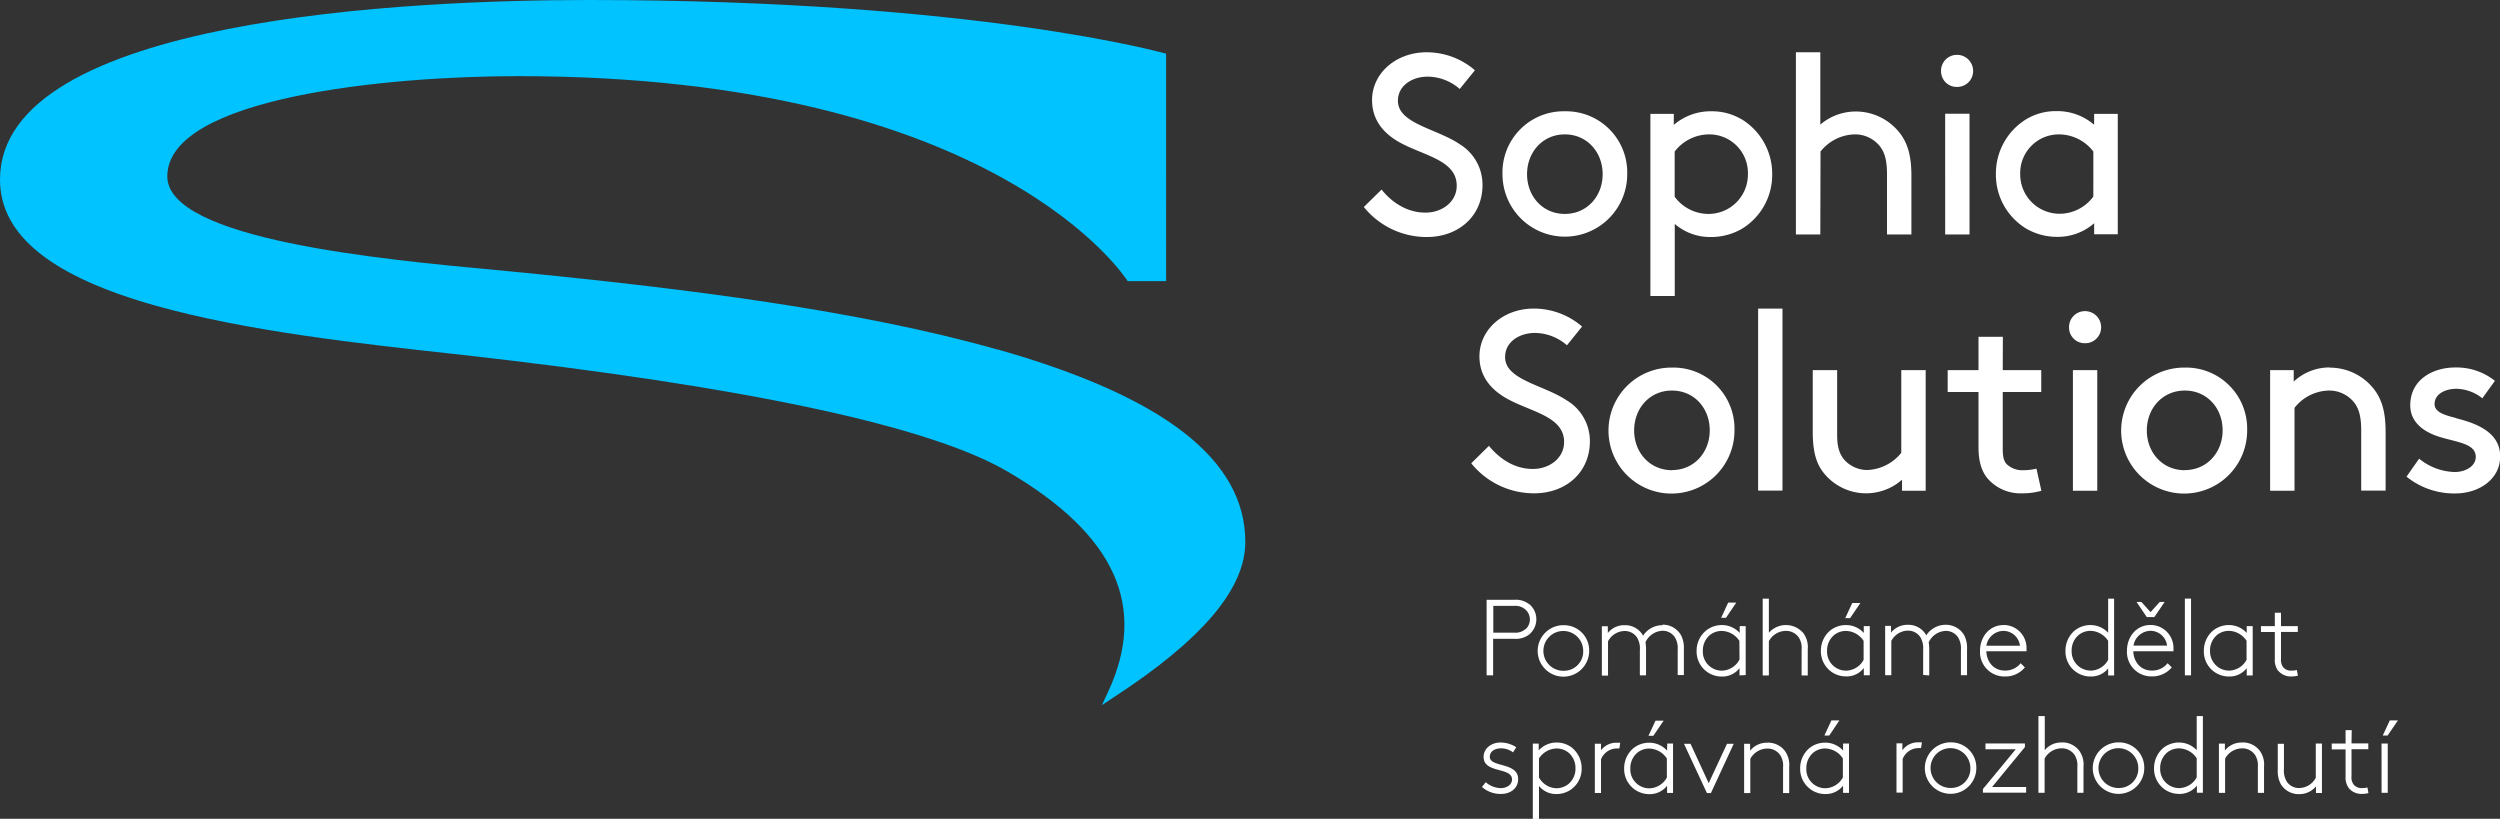
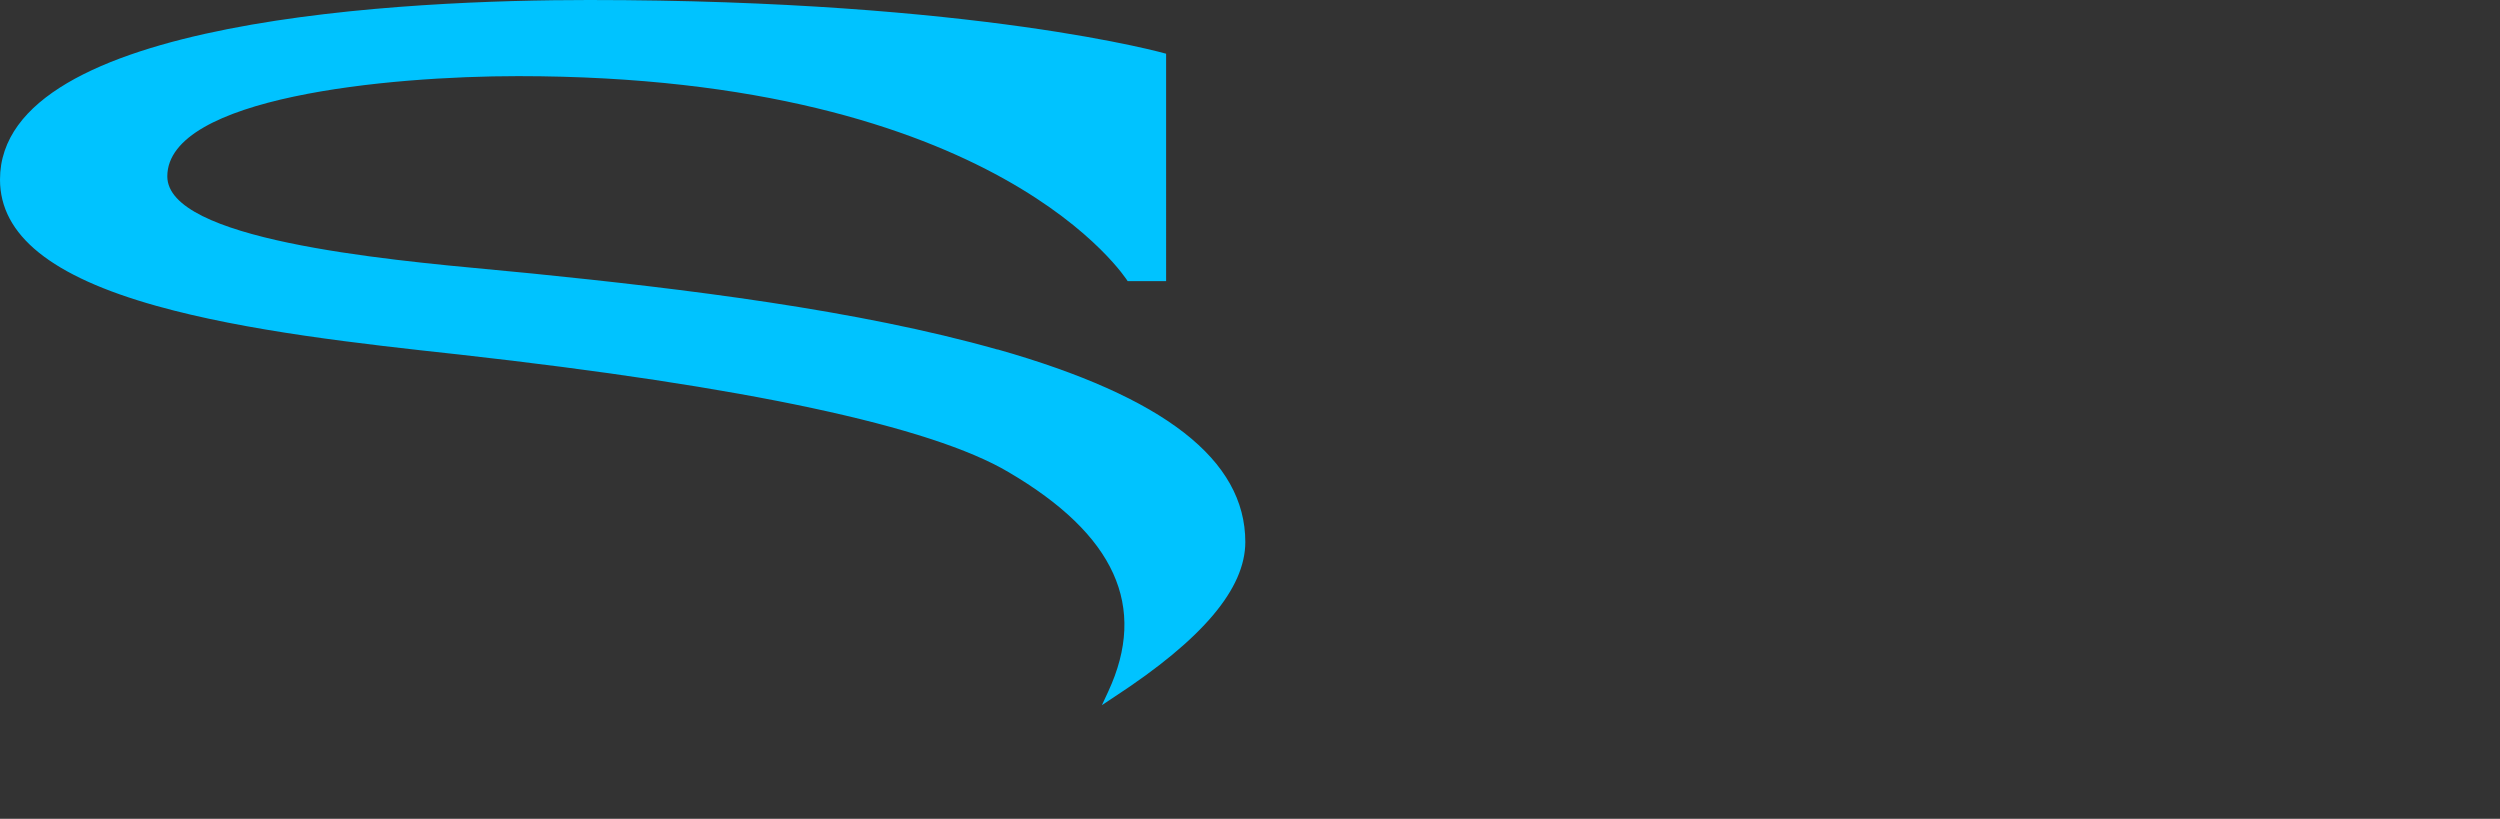
<svg xmlns="http://www.w3.org/2000/svg" viewBox="0 0 595.31 194.97">
  <rect x="0" y="0" width="595.31" height="194.97" fill="#333333" stroke="none" />
  <defs>
    <style>.cls-1{fill:#fff;}.cls-2{fill:#00c3ff;fill-rule:evenodd;}</style>
  </defs>
  <g id="Layer_2" data-name="Layer 2">
    <g id="Layer_1-2" data-name="Layer 1">
-       <path id="Claim" class="cls-1" d="M364.16,143.9a5.15,5.15,0,0,0-3.52-1.08H354v18h1.55v-8.7h5.12a5.15,5.15,0,0,0,3.52-1.08,4.71,4.71,0,0,0,0-7.16m-.82,5.82a3.61,3.61,0,0,1-2.78.95h-5v-6.38h5a3.61,3.61,0,0,1,2.78,1,3.16,3.16,0,0,1,0,4.48m9-.88a6.13,6.13,0,1,0,6.05,6.13,6,6,0,0,0-6.05-6.13m0,10.86A4.74,4.74,0,1,1,377,155a4.58,4.58,0,0,1-4.58,4.73m23.45-10.86a5.49,5.49,0,0,0-4.61,2.5,4.88,4.88,0,0,0-4.4-2.5,5,5,0,0,0-4,1.86v-1.6h-1.42v11.74h1.47v-8.16a4.54,4.54,0,0,1,3.91-2.45,3.49,3.49,0,0,1,3,1.55,5.07,5.07,0,0,1,.67,3v6h1.47v-6.21a10,10,0,0,0-.13-1.67,4.7,4.7,0,0,1,4-2.73,3.49,3.49,0,0,1,3,1.55,5.07,5.07,0,0,1,.67,3v6h1.47v-6.21a6.49,6.49,0,0,0-.7-3.32,5,5,0,0,0-4.4-2.47m17.58-5.25h-1.93l-1.67,3.61H411Zm2.24,17.25V149.1h-1.42v1.62a5.72,5.72,0,0,0-4.3-1.88,6,6,0,0,0-3.73,1.32A6.24,6.24,0,0,0,404,155a6,6,0,0,0,2.5,5,6,6,0,0,0,3.5,1.1,5.14,5.14,0,0,0,4.22-2v1.73Zm-1.47-3.71A4.86,4.86,0,0,1,410,159.7a4.52,4.52,0,0,1-4.51-4.73,4.79,4.79,0,0,1,1.65-3.73,4.52,4.52,0,0,1,2.83-1,5.17,5.17,0,0,1,4.22,2.37ZM429,160.84h1.47v-6.26a5.56,5.56,0,0,0-1-3.75,5.42,5.42,0,0,0-8.26-.16v-8.11h-1.47v18.28h1.47v-8.16a4.65,4.65,0,0,1,4.07-2.45,3.67,3.67,0,0,1,3.06,1.57,4.69,4.69,0,0,1,.67,2.89Zm14-17.25h-1.93l-1.68,3.61h1.16Zm.82,7.13a5.72,5.72,0,0,0-4.3-1.88,6,6,0,0,0-3.73,1.32,6.24,6.24,0,0,0-2.19,4.81,6,6,0,0,0,2.5,5,6,6,0,0,0,3.5,1.1,5.14,5.14,0,0,0,4.22-2v1.73h1.42V149.1H443.8Zm-.05,6.41a4.87,4.87,0,0,1-4.2,2.57,4.52,4.52,0,0,1-4.5-4.73,4.79,4.79,0,0,1,1.65-3.73,4.52,4.52,0,0,1,2.83-1,5.17,5.17,0,0,1,4.22,2.37Zm15.63,3.71v-6.21a10,10,0,0,0-.13-1.67,4.7,4.7,0,0,1,4-2.73,3.49,3.49,0,0,1,3,1.55,5.07,5.07,0,0,1,.67,3v6h1.46v-6.21a6.5,6.5,0,0,0-.69-3.32,5,5,0,0,0-4.4-2.47,5.49,5.49,0,0,0-4.61,2.5,4.88,4.88,0,0,0-4.4-2.5,5,5,0,0,0-4,1.86v-1.6H448.9v11.74h1.47v-8.16a4.52,4.52,0,0,1,3.91-2.45,3.49,3.49,0,0,1,3,1.55,5.07,5.07,0,0,1,.67,3v6Zm17.7-12c-3.32,0-5.61,2.76-5.61,6.13a5.82,5.82,0,0,0,5.9,6.12,6,6,0,0,0,4.78-2.16l-1-1a4.65,4.65,0,0,1-3.75,1.75c-2.71,0-4.33-2.11-4.43-4.6h9.57a3.81,3.81,0,0,0,0-.52,5.47,5.47,0,0,0-5.46-5.74M473,153.76a4.18,4.18,0,0,1,4.06-3.53,4,4,0,0,1,3.94,3.53Zm29,5.35v1.73h1.42V142.56H502v8.11a5.78,5.78,0,0,0-4.25-1.83,6,6,0,0,0-3.73,1.32,6.24,6.24,0,0,0-2.18,4.81,5.94,5.94,0,0,0,6,6.12,5.14,5.14,0,0,0,4.22-2m-4.24.59a4.54,4.54,0,0,1-4.51-4.73,4.79,4.79,0,0,1,1.65-3.73,4.52,4.52,0,0,1,2.83-1A5.17,5.17,0,0,1,502,152.6v4.53a4.86,4.86,0,0,1-4.19,2.57m19.35-.77-1-1a4.65,4.65,0,0,1-3.76,1.75c-2.7,0-4.32-2.11-4.42-4.6h9.57a3.81,3.81,0,0,0,0-.52,5.47,5.47,0,0,0-5.46-5.74c-3.32,0-5.61,2.76-5.61,6.13a5.82,5.82,0,0,0,5.89,6.12,6.07,6.07,0,0,0,4.79-2.16m-5.07-8.7a4,4,0,0,1,3.94,3.53h-8a4.2,4.2,0,0,1,4.07-3.53m9.64-7.67h-1.47v18.28h1.47ZM535,159.11v1.73h1.42V149.1H535v1.62a5.72,5.72,0,0,0-4.29-1.88,6,6,0,0,0-3.74,1.32,6.27,6.27,0,0,0-2.18,4.81,5.94,5.94,0,0,0,6,6.12,5.14,5.14,0,0,0,4.22-2m-6.89-.28a4.68,4.68,0,0,1-1.86-3.86,4.79,4.79,0,0,1,1.65-3.73,4.52,4.52,0,0,1,2.83-1,5.17,5.17,0,0,1,4.22,2.37v4.53a4.85,4.85,0,0,1-4.19,2.57,4.66,4.66,0,0,1-2.65-.87m14.41.93a3.94,3.94,0,0,0,3.14,1.33,5.7,5.7,0,0,0,1.52-.2l-.26-1.34a4.62,4.62,0,0,1-1.26.15,2.39,2.39,0,0,1-2-.82,2.85,2.85,0,0,1-.51-1.95v-6.44h4V149.1h-4v-3.19h-1.47v3.19h-3.3v1.39h3.3v6.38a4.34,4.34,0,0,0,.8,2.89M513,146.94l2.45-3.6h-1.16l-2.19,2.42-2.18-2.42h-1.16l2.44,3.6ZM354.76,180.2c0-1.37,1.36-2,2.59-2a4.85,4.85,0,0,1,2.94.95l.77-1.21a6.81,6.81,0,0,0-3.78-1.13c-2,0-4,1.29-4,3.42,0,4,6.77,2.37,6.77,5.38,0,1.24-1.24,2.06-2.71,2.06a5.57,5.57,0,0,1-3.55-1.41l-.9,1.13a6.67,6.67,0,0,0,4.56,1.67c2.21,0,4.06-1.34,4.06-3.52,0-4.12-6.76-2.73-6.76-5.33m19.68-2.09a6,6,0,0,0-3.73-1.31,5.74,5.74,0,0,0-4.3,1.88v-1.62H365V195h1.47v-7.85a5.18,5.18,0,0,0,4.17,1.93,5.94,5.94,0,0,0,3.5-1.11,6,6,0,0,0,2.49-5,6.28,6.28,0,0,0-2.19-4.82m-1.13,8.68a4.69,4.69,0,0,1-2.65.87,4.87,4.87,0,0,1-4.19-2.57v-4.53a5.13,5.13,0,0,1,4.22-2.37,4.55,4.55,0,0,1,2.83,1,4.81,4.81,0,0,1,1.64,3.74,4.7,4.7,0,0,1-1.85,3.86m7.93-8.19v-1.54h-1.47v11.73h1.47v-8a4.07,4.07,0,0,1,3.68-2.6,6,6,0,0,1,.69,0l.21-1.37c-.16,0-.67,0-.88,0a4.51,4.51,0,0,0-3.7,1.8m15.73.08a5.72,5.72,0,0,0-4.3-1.88,6,6,0,0,0-3.73,1.31,6.28,6.28,0,0,0-2.19,4.82,6,6,0,0,0,2.5,5,5.92,5.92,0,0,0,3.5,1.11,5.17,5.17,0,0,0,4.22-2v1.72h1.42V177.06H397Zm-.05,6.41a4.89,4.89,0,0,1-4.2,2.57,4.52,4.52,0,0,1-4.5-4.73,4.81,4.81,0,0,1,1.65-3.74,4.51,4.51,0,0,1,2.83-1,5.16,5.16,0,0,1,4.22,2.37Zm-.77-13.54h-1.93l-1.68,3.6h1.16Zm10.73,14.88-4.32-9.37H401l5.46,11.73h.95l5.43-11.73h-1.6Zm14-9.63a5.08,5.08,0,0,0-4.14,1.9v-1.64h-1.42v11.73h1.47v-8.15a4.64,4.64,0,0,1,4.06-2.45,3.65,3.65,0,0,1,3.07,1.57,4.66,4.66,0,0,1,.67,2.88v6.15h1.46v-6.25a5.65,5.65,0,0,0-1-3.76,5.08,5.08,0,0,0-4.17-2m18,1.88a5.74,5.74,0,0,0-4.3-1.88,6,6,0,0,0-3.73,1.31,6.28,6.28,0,0,0-2.19,4.82,6,6,0,0,0,2.5,5,5.92,5.92,0,0,0,3.5,1.11,5.18,5.18,0,0,0,4.22-2v1.72h1.41V177.06h-1.41Zm-.05,6.41a4.89,4.89,0,0,1-4.2,2.57,4.52,4.52,0,0,1-4.5-4.73,4.81,4.81,0,0,1,1.65-3.74,4.51,4.51,0,0,1,2.83-1,5.16,5.16,0,0,1,4.22,2.37ZM438,171.55H436.1l-1.67,3.6h1.16Zm15,7v-1.54H451.6v11.73h1.47v-8a4.07,4.07,0,0,1,3.68-2.6,6,6,0,0,1,.69,0l.21-1.37c-.16,0-.67,0-.88,0a4.5,4.5,0,0,0-3.7,1.8m11.54-1.8a6.13,6.13,0,1,0,6,6.13,6,6,0,0,0-6-6.13m0,10.86a4.74,4.74,0,1,1,4.58-4.73,4.58,4.58,0,0,1-4.58,4.73m17.57-9.73v-.87h-9.39v1.39H480l-7.82,9.47v.87h10.29V187.4h-8.11ZM491,176.8a5.05,5.05,0,0,0-4.09,1.83v-8.11H485.4v18.27h1.47v-8.15a4.64,4.64,0,0,1,4.06-2.45,3.65,3.65,0,0,1,3.07,1.57,4.66,4.66,0,0,1,.67,2.88v6.15h1.46v-6.25a5.65,5.65,0,0,0-1-3.76,5.08,5.08,0,0,0-4.17-2m13.64,0a6.13,6.13,0,1,0,6,6.13,6,6,0,0,0-6-6.13m0,10.86a4.74,4.74,0,1,1,4.58-4.73,4.58,4.58,0,0,1-4.58,4.73m18.49-9a5.72,5.72,0,0,0-4.24-1.83,6,6,0,0,0-3.74,1.31,6.31,6.31,0,0,0-2.18,4.82,6,6,0,0,0,2.49,5,5.94,5.94,0,0,0,3.5,1.11,5.17,5.17,0,0,0,4.22-2v1.72h1.42V170.52h-1.47Zm0,6.46a4.87,4.87,0,0,1-4.19,2.57,4.54,4.54,0,0,1-4.51-4.73,4.81,4.81,0,0,1,1.65-3.74,4.51,4.51,0,0,1,2.83-1,5.15,5.15,0,0,1,4.22,2.37Zm10.85-8.29a5.09,5.09,0,0,0-4.14,1.9v-1.64h-1.42v11.73h1.47v-8.15a4.65,4.65,0,0,1,4.07-2.45,3.64,3.64,0,0,1,3.06,1.57,4.66,4.66,0,0,1,.67,2.88v6.15h1.47v-6.25a5.59,5.59,0,0,0-1-3.76,5.08,5.08,0,0,0-4.17-2m17.49,8.42a4.55,4.55,0,0,1-3.91,2.44,3.49,3.49,0,0,1-3-1.54,5.07,5.07,0,0,1-.67-3v-6h-1.47v6.25a6.49,6.49,0,0,0,.7,3.32,4.94,4.94,0,0,0,4.4,2.42,5.07,5.07,0,0,0,4-1.85v1.59h1.42V177.06h-1.47ZM560,173.87h-1.46v3.19h-3.3v1.39h3.3v6.38a4.35,4.35,0,0,0,.79,2.88,3.93,3.93,0,0,0,3.14,1.34,6,6,0,0,0,1.52-.2l-.25-1.34a4.65,4.65,0,0,1-1.27.15,2.41,2.41,0,0,1-2-.82,2.88,2.88,0,0,1-.52-2v-6.43h4v-1.39h-4Zm11-2.32h-1.93l-1.68,3.6h1.16Zm-3.89,17.24h1.47V177.06H567.1Z" />
-       <path id="Name" class="cls-1" d="M373,95.29c-5.5-3.66-14.6-4.83-14.6-10.26,0-3.73,3.55-5.75,7.09-5.75a11.76,11.76,0,0,1,7.64,2.94l3.6-4.46a17.55,17.55,0,0,0-11.49-4.28c-7.45,0-12.95,5.13-12.95,11.36,0,4.46,2.38,7.4,5.44,9.41,5.68,3.73,14.72,4.46,14.72,11,0,3.85-3.48,6.42-7.45,6.42-4.4,0-7.94-2.45-10.45-5.5l-4.21,4.15a19.17,19.17,0,0,0,15,7.15c7.45,0,13.25-4.89,13.25-12.4A11.29,11.29,0,0,0,373,95.29m25.18-7.76a15,15,0,1,0,14.84,15,14.55,14.55,0,0,0-14.84-15m0,24.44c-5.32,0-9.05-4.21-9.05-9.47S392.81,93,398.13,93s9,4.22,9,9.47-3.73,9.47-9,9.47m20.52,4.89h5.8V73.48h-5.8Zm34.09-9a10.94,10.94,0,0,1-8.06,4.09,7.35,7.35,0,0,1-5.56-2.5c-1-1.23-1.65-2.81-1.65-5.75V88.14h-5.81v14.67c0,4.82.86,7.63,2.63,9.83a12.92,12.92,0,0,0,18.63,1.59v2.63h5.63V88.14h-5.81ZM476.93,80.2h-5.8v7.94h-7.34v5.2h7.34v13.13c0,3.12.61,5.75,2.32,7.64a10.35,10.35,0,0,0,8.12,3.36,15.8,15.8,0,0,0,4.53-.61l-1.17-5.26a13.72,13.72,0,0,1-3.17.37,5.32,5.32,0,0,1-4-1.53c-.74-.85-.86-2.13-.86-3.66V93.34h9.17v-5.2h-9.17Zm19.55-6.11a3.78,3.78,0,0,0-3.79,3.85,3.73,3.73,0,0,0,3.79,3.79,3.78,3.78,0,0,0,3.85-3.79,3.83,3.83,0,0,0-3.85-3.85m-2.87,42.77h5.8V88.14h-5.8Zm26.65-29.33a15,15,0,1,0,14.84,15,14.55,14.55,0,0,0-14.84-15m0,24.44c-5.32,0-9.05-4.21-9.05-9.47S514.94,93,520.26,93s9,4.22,9,9.47-3.73,9.47-9,9.47m34.55-24.44a12.48,12.48,0,0,0-8.62,3.36V88.14h-5.62v28.72h5.81V97.12A10.64,10.64,0,0,1,554.63,93a7.56,7.56,0,0,1,5.92,2.81c1,1.28,1.71,3,1.71,6.66v14.36h5.81v-14c0-5-1-7.89-2.81-10.21a13.28,13.28,0,0,0-10.45-5.07m30.06,12c-2.88-.73-5.14-1.41-5.14-3.36,0-2.26,2.39-3.61,5.2-3.61a10.21,10.21,0,0,1,6.17,2.26l3-4.15a14.6,14.6,0,0,0-9.53-3.18c-5.13,0-10.63,2.81-10.63,9,0,4,3.12,6.24,6.6,7.4,4.21,1.4,9,1.58,9,4.88,0,2.26-2.51,3.61-5,3.61a14,14,0,0,1-8.49-3.18l-3,4.28a18,18,0,0,0,11.61,4c5.62,0,10.69-3.36,10.69-8.8,0-5.92-5.92-7.94-10.44-9.1M347.48,34.26c-5.5-3.67-14.6-4.83-14.6-10.26,0-3.73,3.54-5.75,7.08-5.75a11.74,11.74,0,0,1,7.64,2.94l3.61-4.46a17.55,17.55,0,0,0-11.49-4.28c-7.45,0-13,5.13-13,11.36,0,4.46,2.38,7.4,5.43,9.41,5.69,3.73,14.73,4.46,14.73,11,0,3.85-3.48,6.41-7.45,6.41-4.4,0-8-2.44-10.45-5.49l-4.22,4.15a19.2,19.2,0,0,0,15,7.15c7.46,0,13.26-4.89,13.26-12.4a11.29,11.29,0,0,0-5.56-9.78m25.17-7.76a14.56,14.56,0,0,0-14.85,15,14.85,14.85,0,1,0,29.7,0,14.56,14.56,0,0,0-14.85-15m0,24.44c-5.31,0-9-4.22-9-9.47s3.73-9.47,9-9.47,9,4.22,9,9.47-3.72,9.47-9,9.47m41.94-22.61a13.68,13.68,0,0,0-7-1.83,13.44,13.44,0,0,0-9,3.24V27.11H393V70.49h5.8V53.32a12.89,12.89,0,0,0,8.68,3.12,14.66,14.66,0,0,0,7.21-1.9A15,15,0,0,0,422,41.47a15.21,15.21,0,0,0-7.39-13.14m-7.95,22.61a10,10,0,0,1-7.88-4.09V36.09A10.36,10.36,0,0,1,407,32a9.19,9.19,0,0,1,9.22,9.47,9.38,9.38,0,0,1-9.53,9.47m26.82-14.85A10.64,10.64,0,0,1,441.71,32a7.56,7.56,0,0,1,5.92,2.81c1,1.28,1.71,3,1.71,6.66V55.83h5.81v-14c0-5-1-7.89-2.81-10.21a13.28,13.28,0,0,0-10.45-5.07,13,13,0,0,0-8.43,3.12V12.45h-5.81V55.83h5.81Zm35.48-9h-5.8V55.83h5.8ZM466,20.7a3.78,3.78,0,0,0,3.85-3.79A3.83,3.83,0,0,0,466,13.06a3.78,3.78,0,0,0-3.79,3.85A3.73,3.73,0,0,0,466,20.7m32.66,9a13.47,13.47,0,0,0-9-3.24,13.68,13.68,0,0,0-7,1.83,15.18,15.18,0,0,0-7.39,13.14,15,15,0,0,0,7.33,13.07,14.6,14.6,0,0,0,7.21,1.9,13.15,13.15,0,0,0,8.86-3.24v2.63h5.62V27.11h-5.62Zm-.19,17.11a10,10,0,0,1-7.88,4.09,9.38,9.38,0,0,1-9.53-9.47A9.2,9.2,0,0,1,490.3,32a10.34,10.34,0,0,1,8.18,4.09Z" />
      <path id="Symbol" class="cls-2" d="M237.54,83.24c-33.35-9.46-74.76-14.47-110.88-18.12-2.54-.26-5.43-.53-8.57-.82C90.74,61.76,39.84,57,39.84,42c0-18.84,52.51-23.87,83.54-23.87h0c114.8,0,145.14,48.81,145.14,48.81h9.16V12.79S232.93,0,140.22,0C98.06,0,0,4.17,0,42.76,0,56,12.2,65.83,37.29,72.85c21.44,6,48.37,9,72.13,11.58,68.18,7.64,112.17,17,130.75,28,25.37,14.89,33.13,32,23.73,52.24l-1.51,3.25,3-2c21-13.71,31.14-25.76,31.15-36.85,0-19.59-19.29-34.59-59-45.87" />
    </g>
  </g>
</svg>